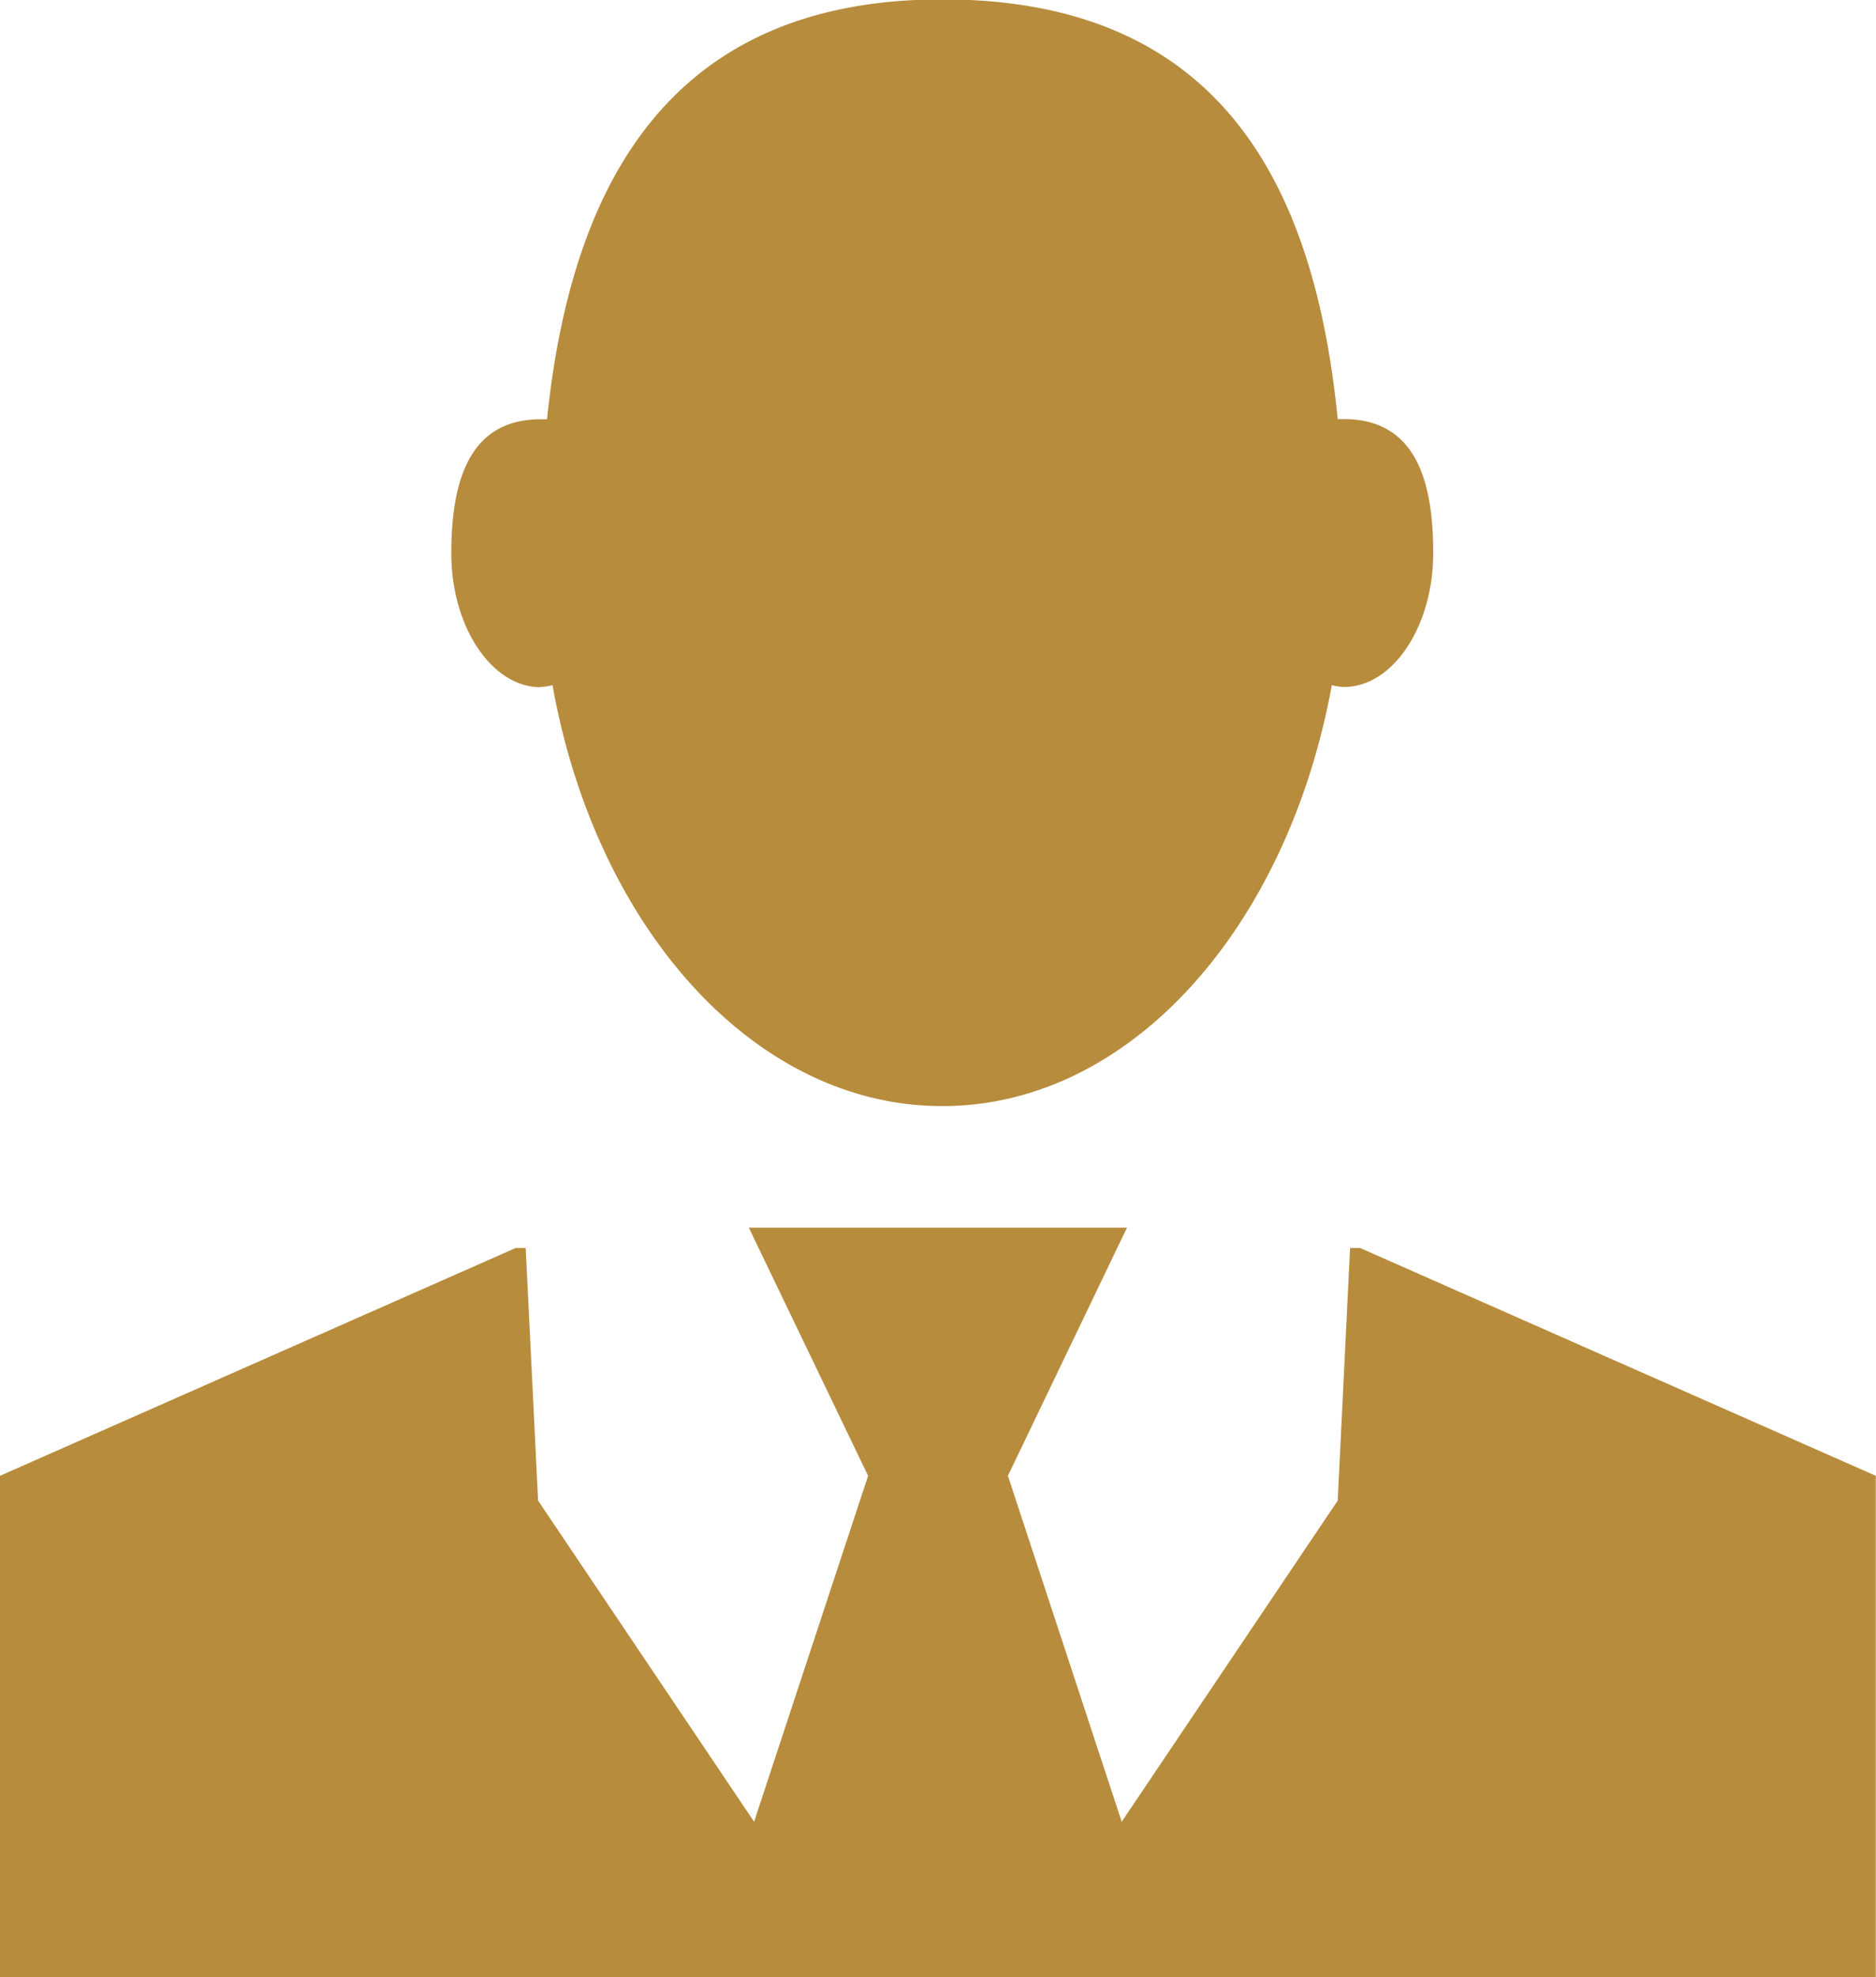
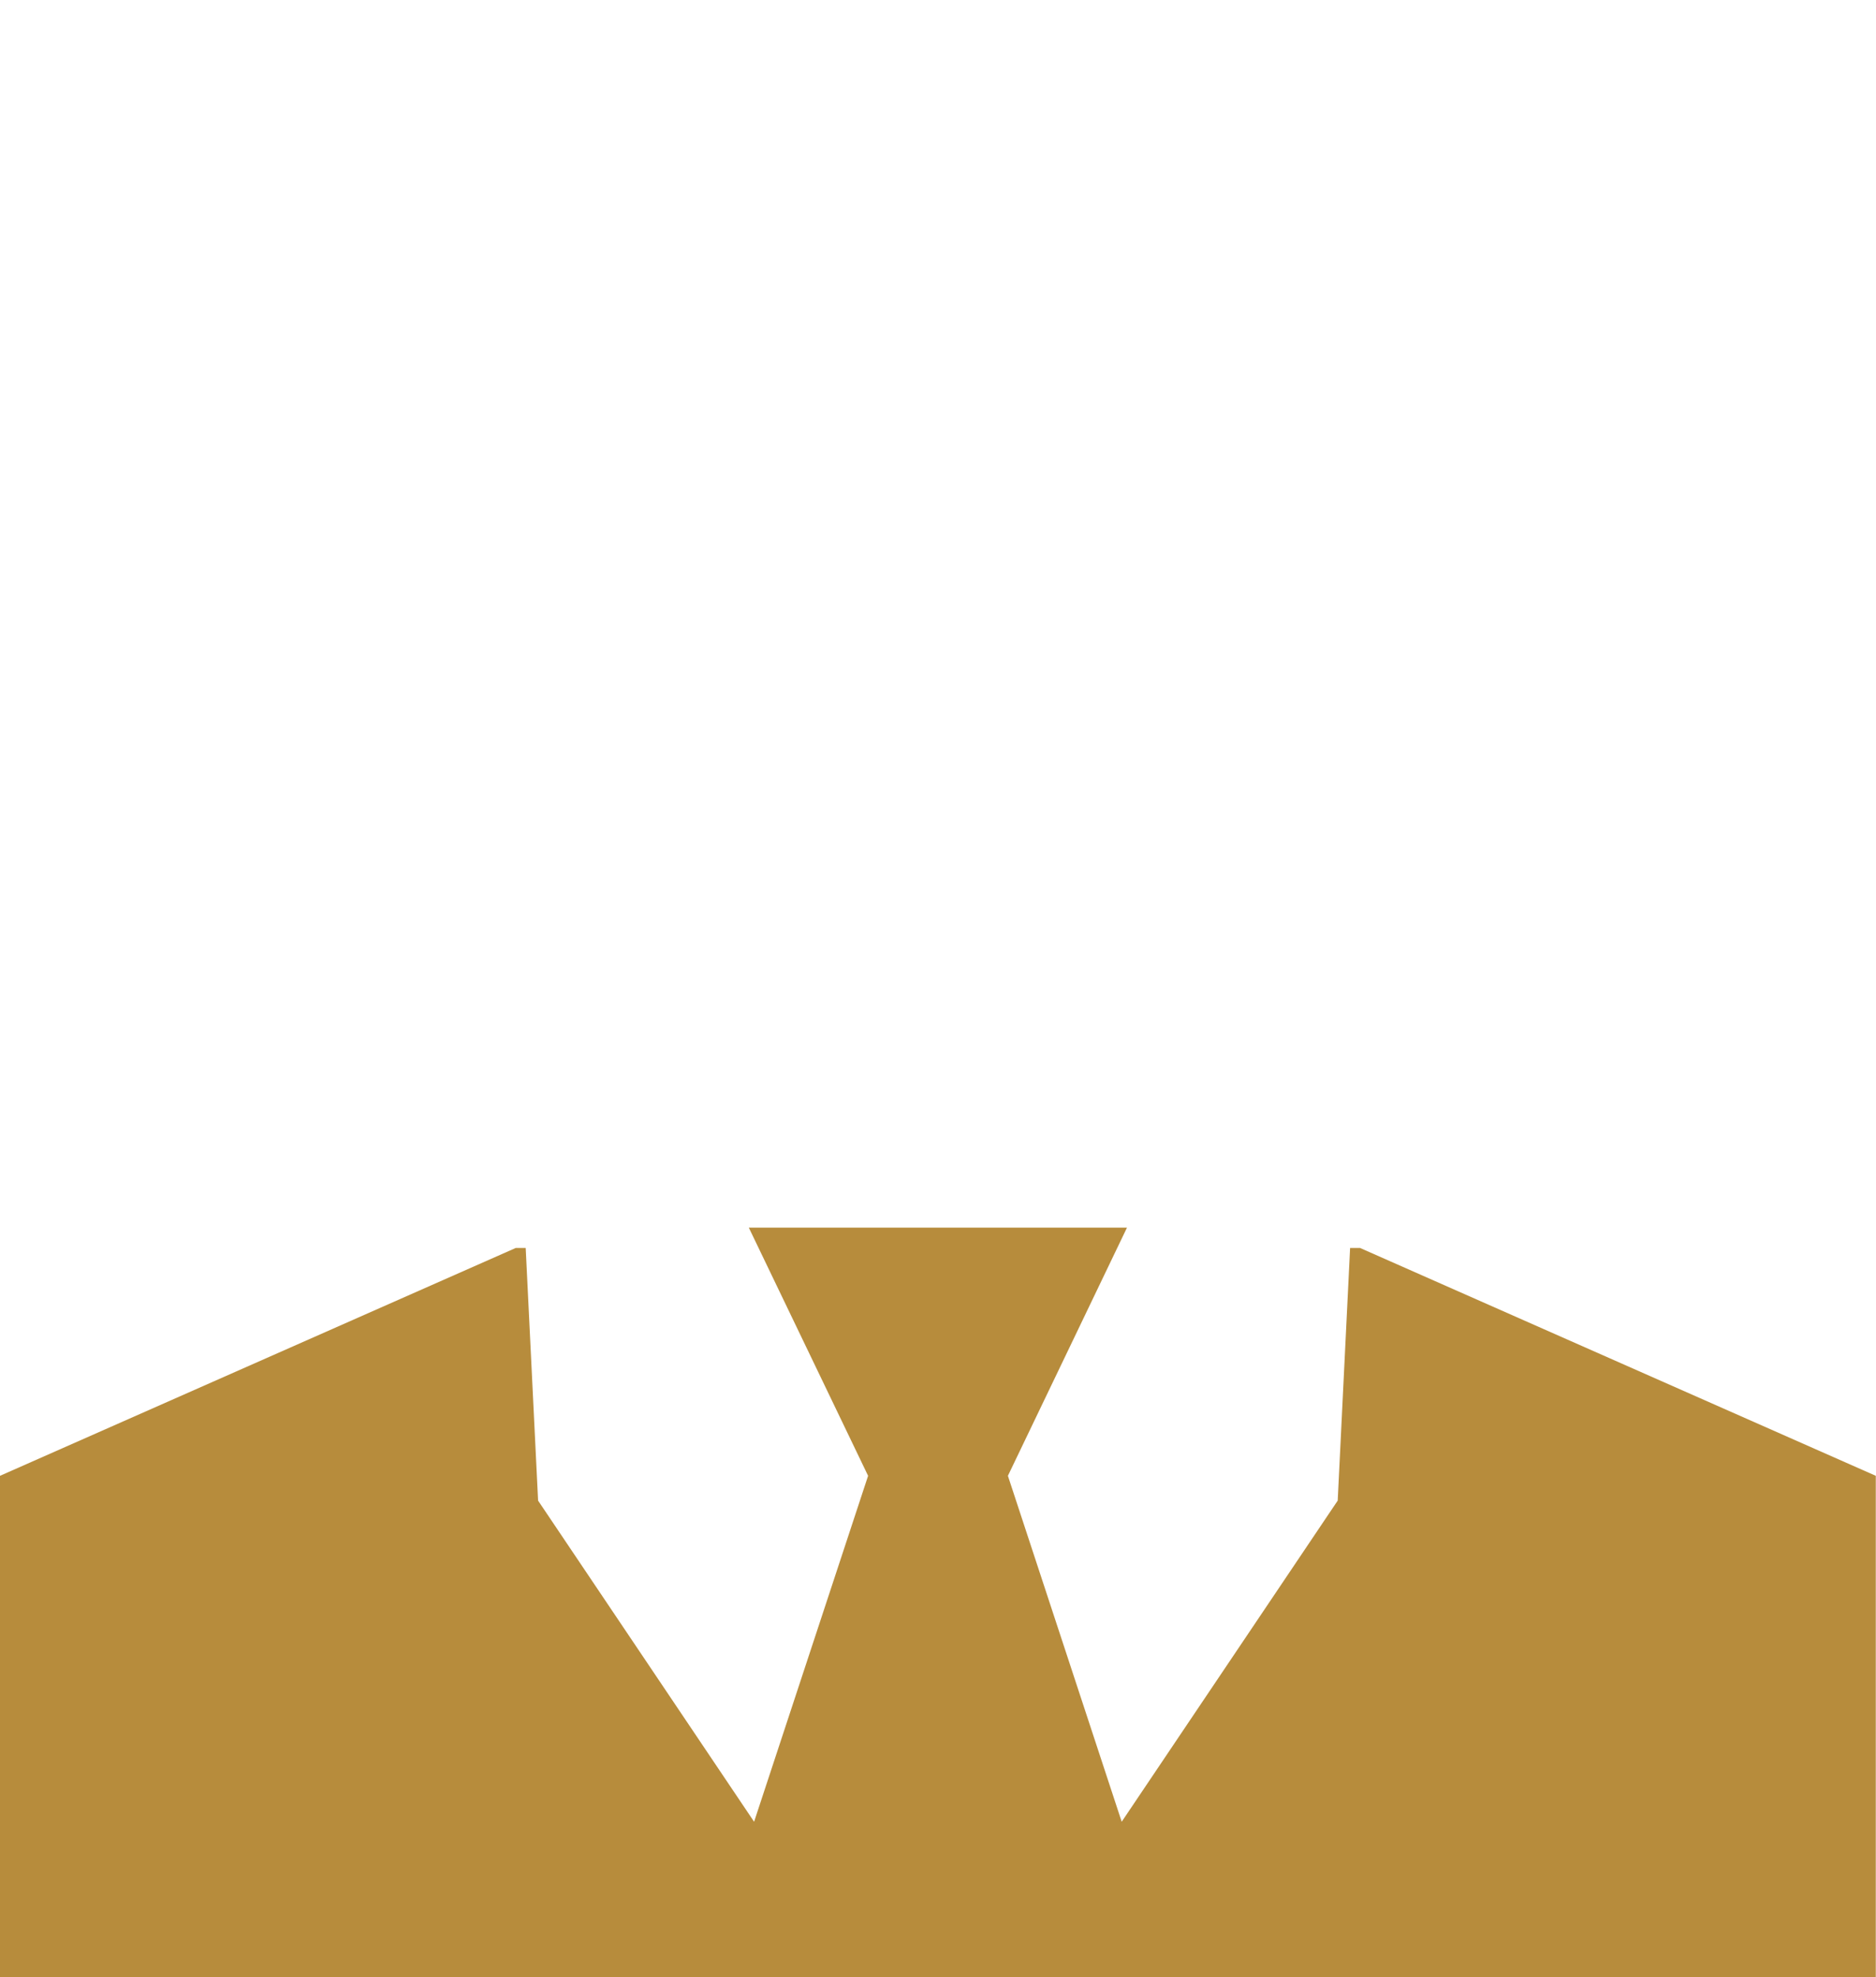
<svg xmlns="http://www.w3.org/2000/svg" id="Ebene_1" data-name="Ebene 1" width="92.32" height="97.28" viewBox="0 0 92.32 97.28">
  <defs>
    <style>.cls-1{fill:#b78c3c;}</style>
  </defs>
-   <path class="cls-1" d="M77.65,60.88a3,3,0,0,0,.59-.09C80.36,72.67,88.13,81.5,97.42,81.5s17-8.83,19.17-20.71a3,3,0,0,0,.59.09c2.43,0,4.4-3,4.4-6.59s-.88-6.59-4.4-6.59c-.11,0-.2,0-.3,0-1.17-11.85-6-20.65-19.46-20.65-13.21,0-18.23,8.8-19.45,20.66a3.11,3.11,0,0,0-.32,0c-3.46,0-4.39,2.95-4.39,6.59s2,6.59,4.39,6.59" transform="translate(-51.05 -27.08)" />
  <polygon class="cls-1" points="46.25 60.4 46.06 60.4 36.85 60.4 42.72 72.61 37.11 89.63 26.48 73.83 25.87 61.4 25.38 61.4 0 72.61 0 97.28 46.06 97.28 46.25 97.28 92.31 97.28 92.31 72.61 66.93 61.4 66.44 61.4 65.83 73.83 55.2 89.63 49.6 72.61 55.46 60.4 46.25 60.4" />
</svg>